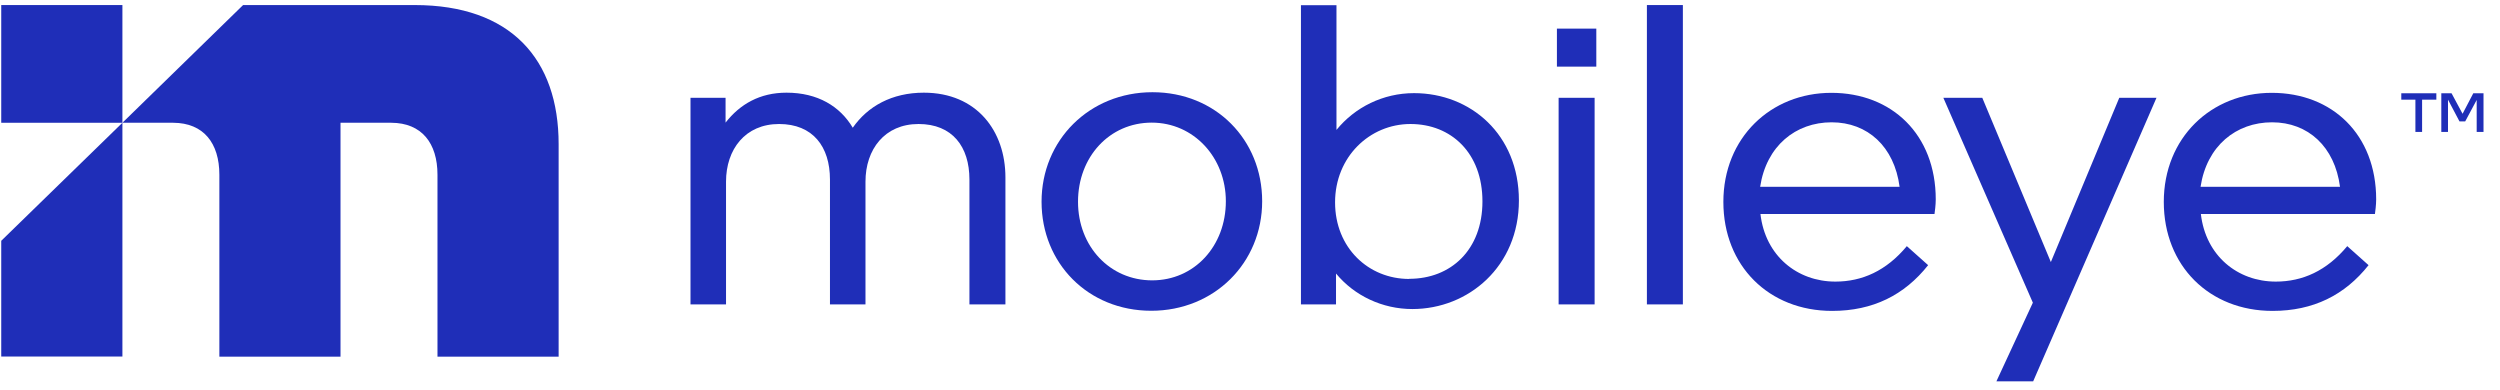
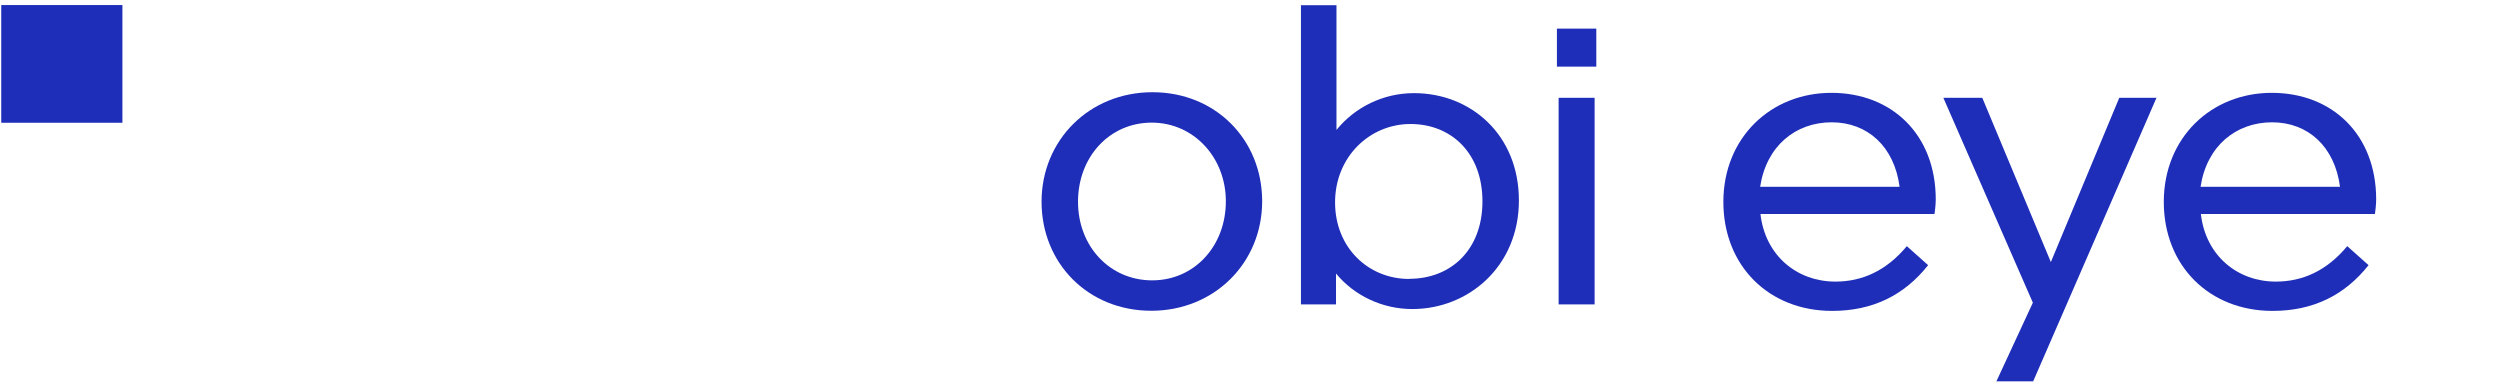
<svg xmlns="http://www.w3.org/2000/svg" width="141" height="22" viewBox="0 0 141 22" fill="none">
-   <path d="M23.388 0.285C23.388 0.285 23.353 0.285 23.335 0.285H13.711L6.904 6.924H9.773C11.48 6.933 12.372 8.07 12.372 9.855V20.116H19.205V6.924H22.075C23.781 6.933 24.674 8.07 24.674 9.855V20.116H31.507V8.131C31.507 3.338 28.812 0.285 23.388 0.285Z" fill="#1F2EB8" />
-   <path d="M0.07 13.581V20.107H6.904V6.924L0.07 13.581Z" fill="#1F2EB8" />
  <path d="M6.904 0.285H0.07V6.924H6.904V0.285Z" fill="#1F2EB8" />
-   <path d="M40.922 6.916C41.735 5.875 42.855 5.227 44.36 5.227C46.119 5.227 47.379 5.997 48.096 7.204C48.936 5.997 50.301 5.227 52.103 5.227C55.096 5.227 56.706 7.397 56.706 10.004V17.168H54.676V10.126C54.676 8.271 53.713 6.994 51.806 6.994C49.898 6.994 48.813 8.42 48.813 10.248V17.168H46.81V10.126C46.81 8.271 45.847 6.994 43.94 6.994C42.033 6.994 40.948 8.42 40.948 10.248V17.168H38.944V5.516H40.922V6.916Z" fill="#1F2EB8" />
  <path d="M69.138 11.351C69.138 8.893 67.336 6.916 64.956 6.916C62.576 6.916 60.8 8.849 60.8 11.377C60.8 13.905 62.603 15.812 64.983 15.812C67.362 15.812 69.138 13.879 69.138 11.351ZM58.744 11.377C58.744 7.904 61.439 5.201 65 5.201C68.561 5.201 71.186 7.878 71.186 11.351C71.186 14.823 68.491 17.527 64.93 17.527C61.369 17.527 58.744 14.85 58.744 11.377Z" fill="#1F2EB8" />
  <path d="M79.48 15.725C81.834 15.725 83.61 14.089 83.61 11.359C83.61 8.63 81.851 6.994 79.55 6.994C77.249 6.994 75.298 8.849 75.298 11.412C75.298 13.975 77.179 15.733 79.48 15.733M73.373 0.293H75.377V7.327C76.418 6.049 78.002 5.253 79.752 5.253C82.945 5.253 85.666 7.589 85.666 11.307C85.666 15.025 82.823 17.43 79.655 17.43C77.975 17.43 76.392 16.687 75.351 15.427V17.168H73.373V0.285V0.293Z" fill="#1F2EB8" />
  <path d="M89.936 17.168H87.906V5.516H89.936V17.168ZM90.032 3.758H87.81V1.614H90.032V3.758Z" fill="#1F2EB8" />
-   <path d="M94.914 0.285H92.885V17.168H94.914V0.285Z" fill="#1F2EB8" />
  <path d="M99.272 10.537H107.137C106.84 8.271 105.335 6.898 103.305 6.898C101.275 6.898 99.622 8.228 99.272 10.537ZM107.531 13.87L108.747 14.955C107.409 16.643 105.632 17.535 103.331 17.535C99.77 17.535 97.198 14.998 97.198 11.386C97.198 7.773 99.867 5.236 103.288 5.236C106.709 5.236 109.176 7.598 109.176 11.246C109.176 11.561 109.124 11.945 109.106 12.068H99.289C99.56 14.43 101.363 15.882 103.515 15.882C105.02 15.882 106.385 15.278 107.549 13.879" fill="#1F2EB8" />
  <path d="M119.527 5.516L115.668 14.78L111.801 5.516H109.605L114.653 17.072L112.597 21.507H114.671L121.626 5.516H119.527Z" fill="#1F2EB8" />
  <path d="M124.111 10.537H131.977C131.68 8.271 130.175 6.898 128.145 6.898C126.115 6.898 124.461 8.228 124.111 10.537ZM132.371 13.87L133.587 14.955C132.248 16.643 130.472 17.535 128.171 17.535C124.61 17.535 122.038 14.998 122.038 11.386C122.038 7.773 124.706 5.236 128.127 5.236C131.548 5.236 134.016 7.598 134.016 11.246C134.016 11.561 133.963 11.945 133.946 12.068H124.129C124.4 14.43 126.202 15.882 128.355 15.882C129.86 15.882 131.225 15.278 132.388 13.879" fill="#1F2EB8" />
-   <path d="M139.685 7.44V5.638L139.038 6.846H138.714L138.067 5.621V7.44H137.69V5.262H138.268L138.889 6.417L139.493 5.262H140.07V7.44H139.685ZM137.41 5.262V5.621H136.606V7.44H136.229V5.621H135.433V5.262H137.41Z" fill="#1F2EB8" />
</svg>